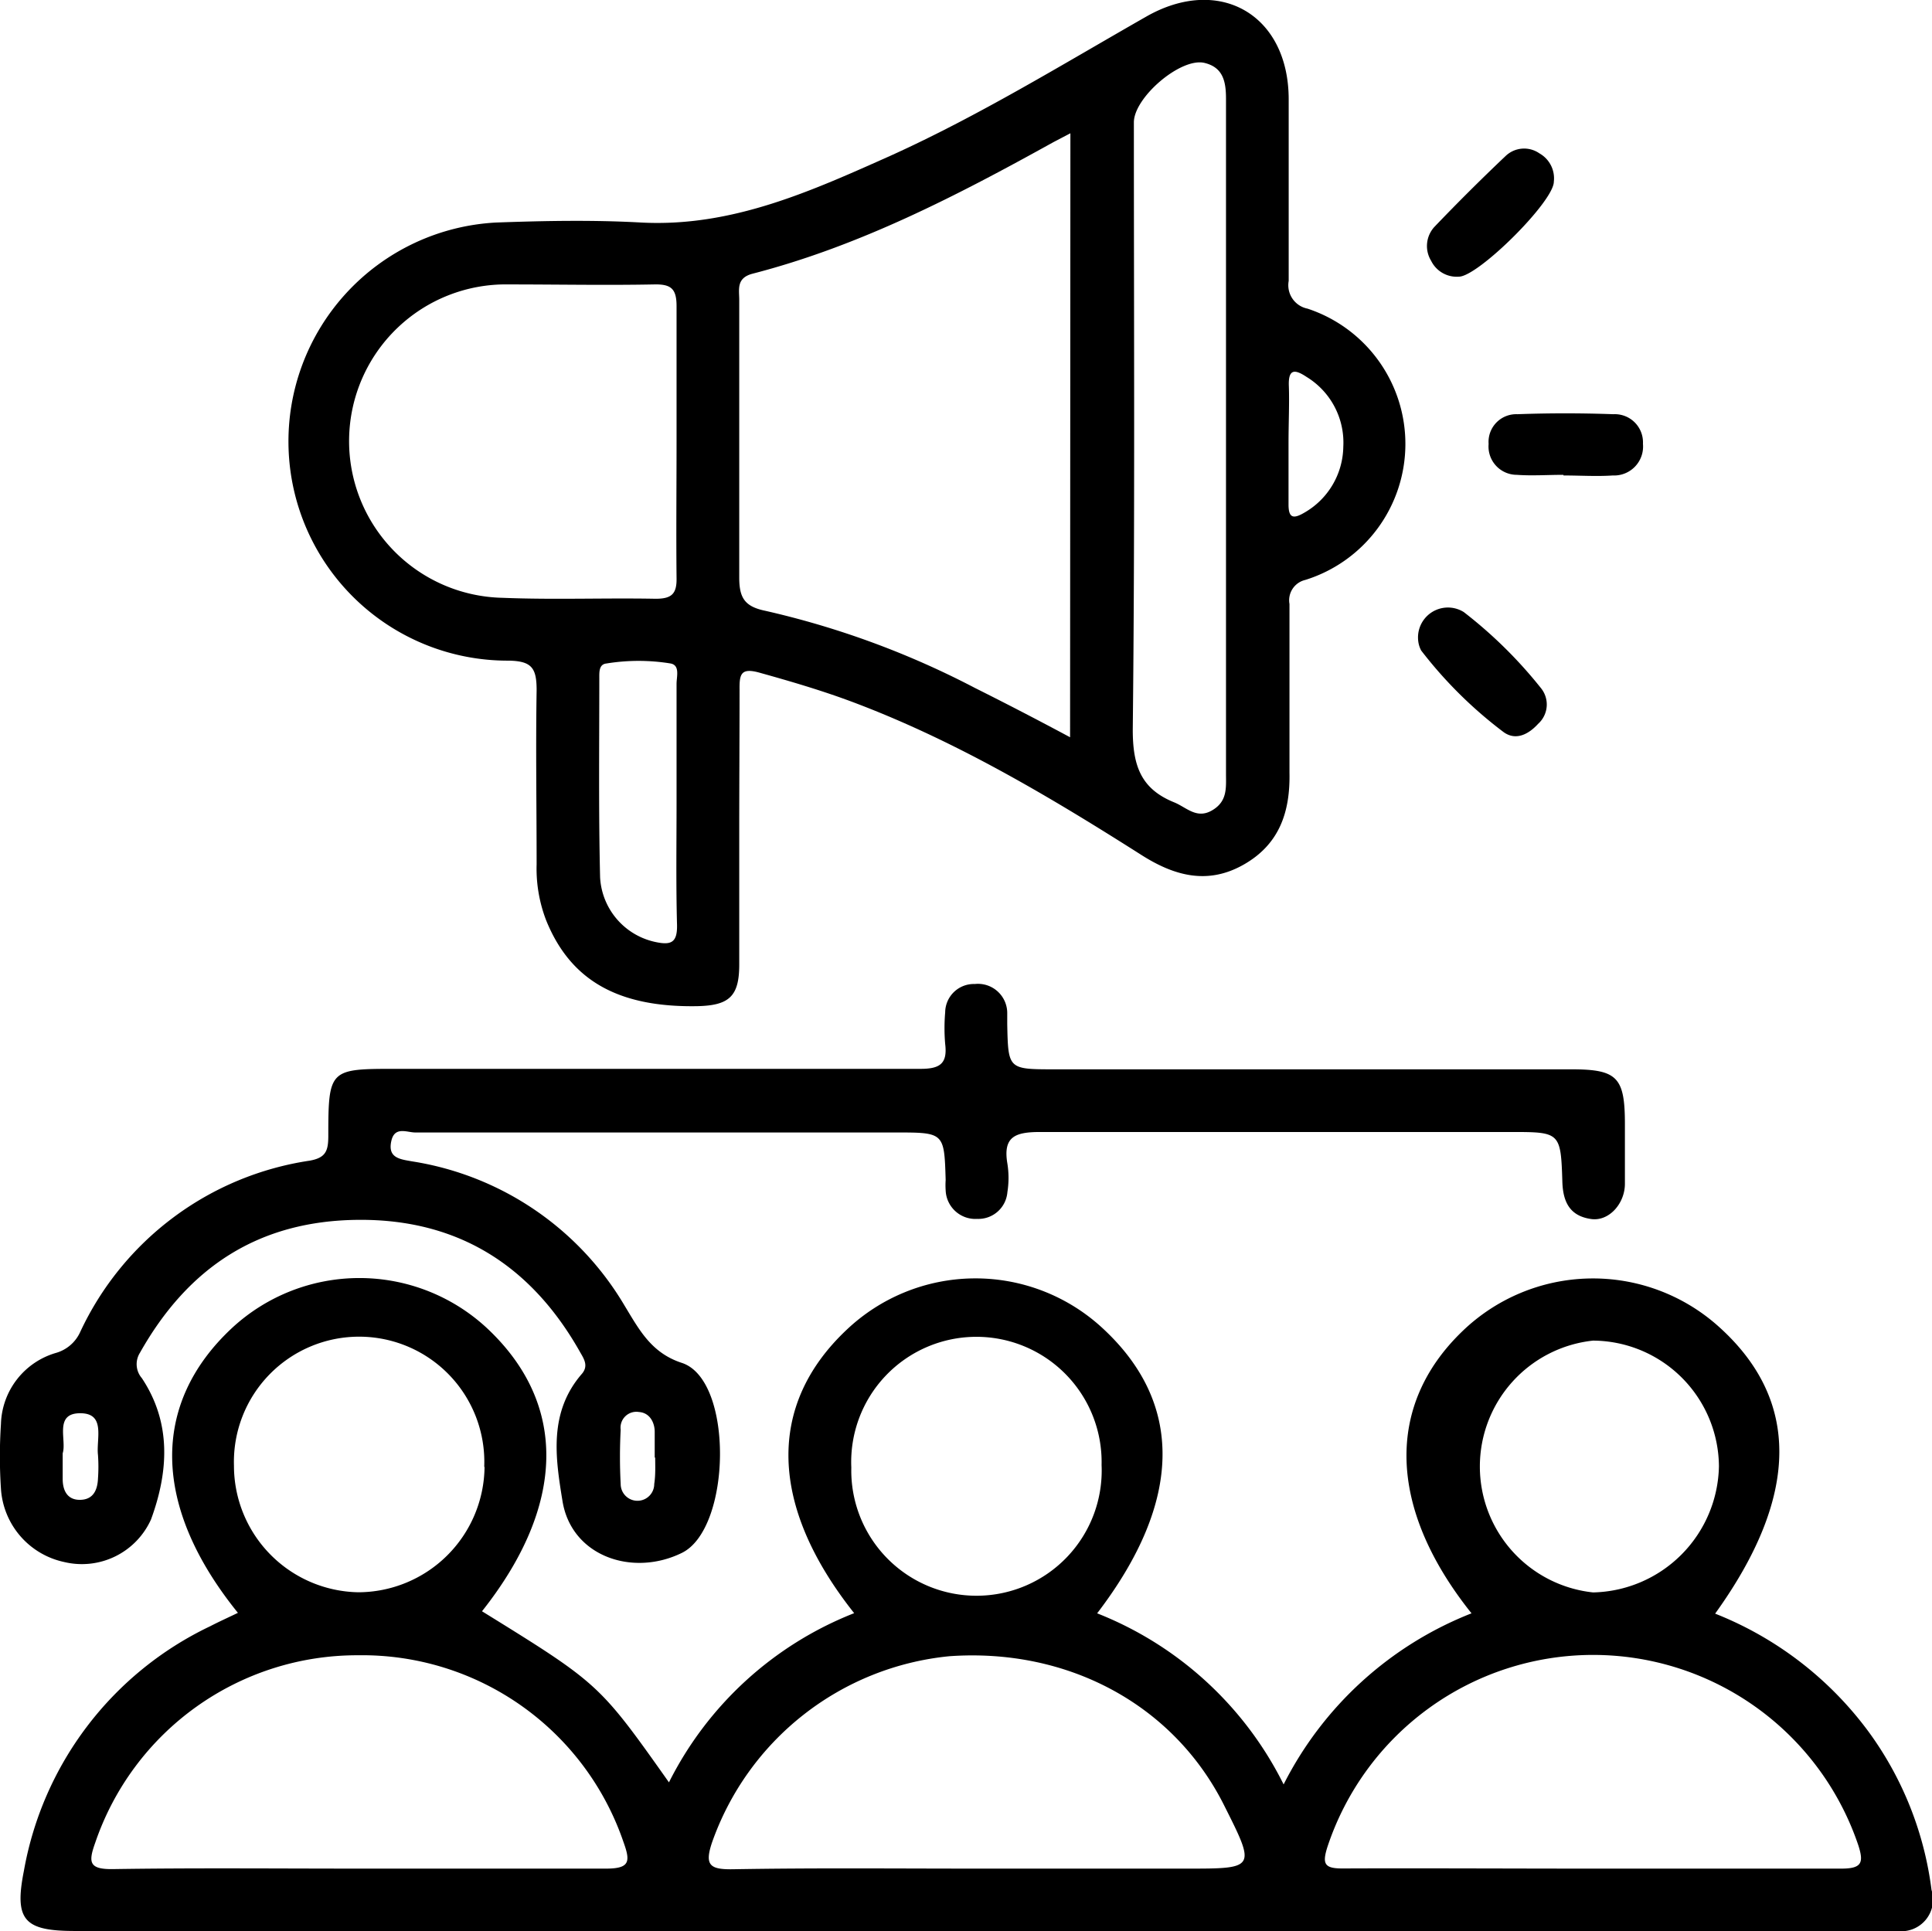
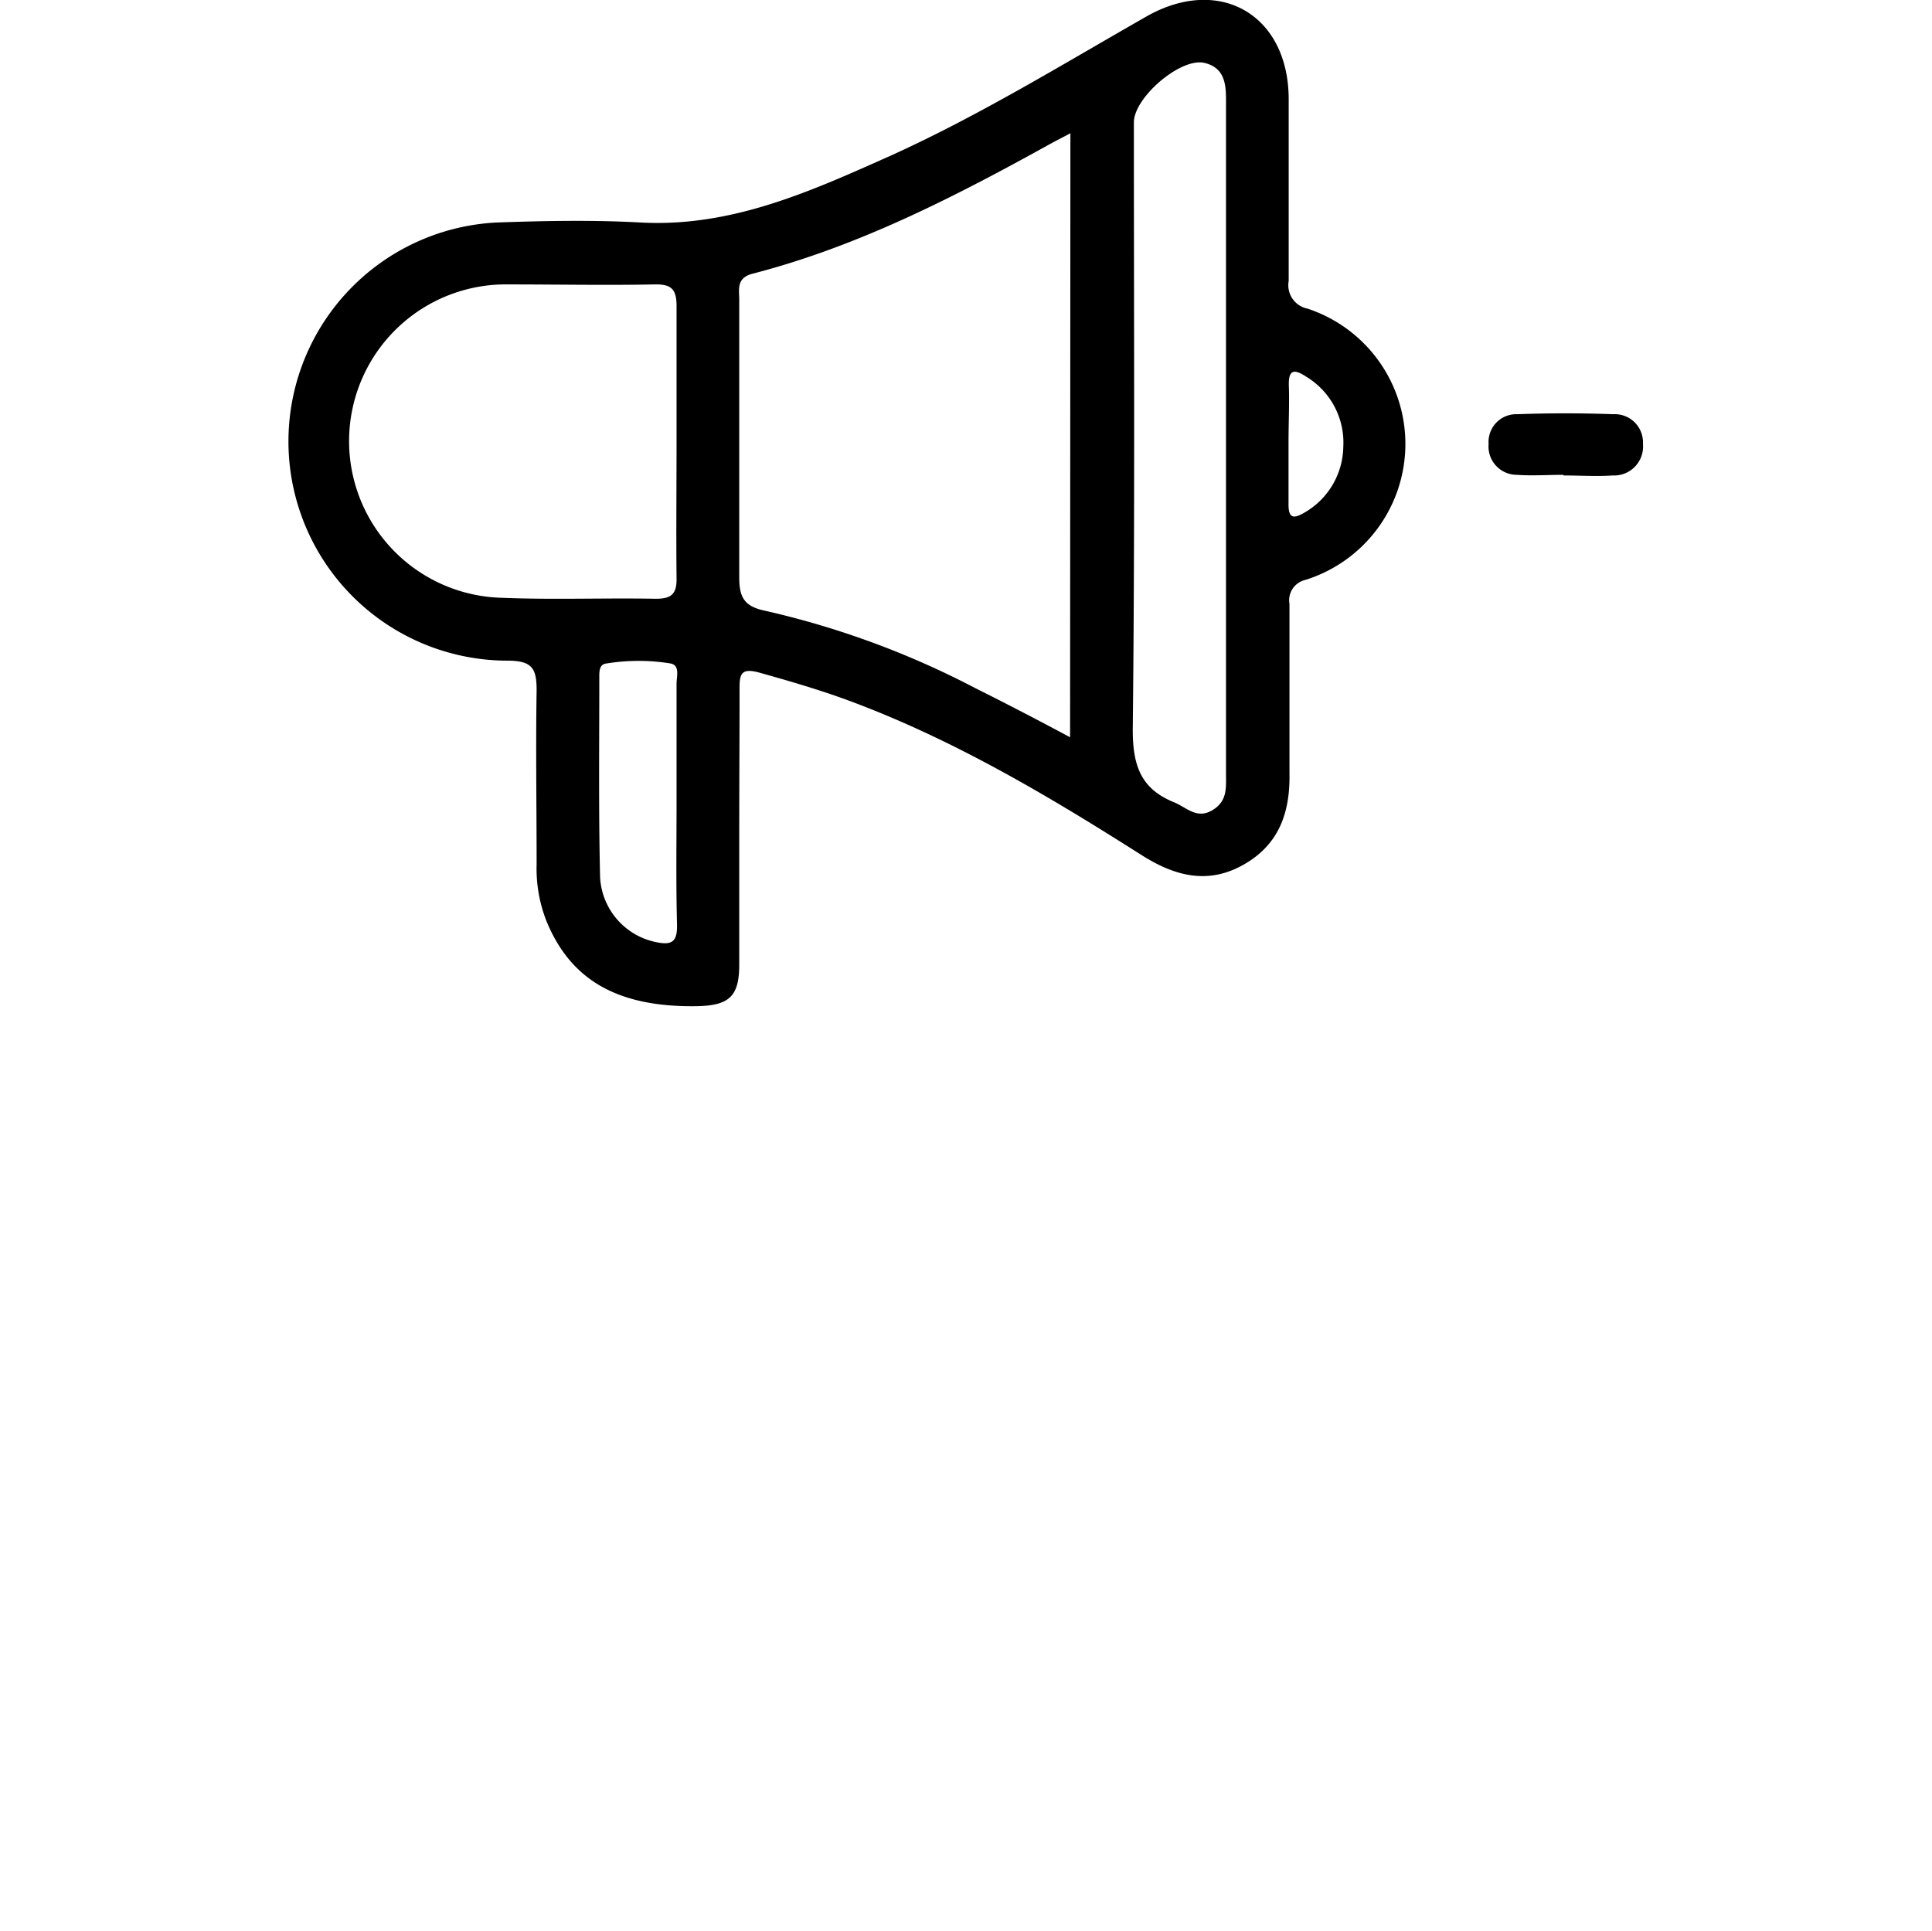
<svg xmlns="http://www.w3.org/2000/svg" id="Layer_1" data-name="Layer 1" viewBox="0 0 122.05 122.01">
-   <path d="M97.39,91.78a22.17,22.17,0,0,1,9.73,7.51,21.49,21.49,0,0,1,3.94,9.95,2,2,0,0,1-2.17,2.59c-.43,0-.87,0-1.31,0H-6.23c-3.2,0-3.84-.68-3.22-3.8A21.21,21.21,0,0,1,2.31,92.58c.58-.3,1.16-.56,1.76-.85-5.42-6.7-5.53-13.19-.37-18a11.84,11.84,0,0,1,16.09,0c5.13,4.79,5,11.21-.3,17.9,7.4,4.58,7.4,4.58,11.81,10.81A22.16,22.16,0,0,1,43,91.75c-5.38-6.78-5.52-13.14-.49-17.89a11.82,11.82,0,0,1,16.09-.2c5.25,4.77,5.18,11-.25,18.1a22.28,22.28,0,0,1,11.78,10.81A22.54,22.54,0,0,1,82,91.76c-5.29-6.62-5.46-13.12-.58-17.82a11.88,11.88,0,0,1,16.1-.38C102.79,78.21,102.76,84.32,97.39,91.78ZM11.74,107.89c5.19,0,10.39,0,15.58,0,1.52,0,1.55-.45,1.11-1.67A17.44,17.44,0,0,0,11.66,94.41,17.48,17.48,0,0,0-4.95,106.27c-.44,1.23-.38,1.67,1.12,1.65C1.36,107.84,6.55,107.89,11.74,107.89Zm77.89,0c5.24,0,10.49,0,15.73,0,1.31,0,1.43-.38,1.07-1.49a17.68,17.68,0,0,0-33.53.11c-.35,1.1-.19,1.38,1,1.37C79.14,107.86,84.38,107.89,89.63,107.89Zm-38.91,0H64c4.38,0,4.38,0,2.37-4-3.17-6.33-9.83-9.95-17.35-9.42a17.73,17.73,0,0,0-15,11.77c-.48,1.43-.14,1.71,1.3,1.69C40.45,107.84,45.58,107.89,50.72,107.89ZM97.63,82.47a8,8,0,0,0-7.95-7.94,8,8,0,0,0,0,15.91A8.13,8.13,0,0,0,97.63,82.47Zm-39-.08a7.91,7.91,0,1,0-15.81.16,7.91,7.91,0,1,0,15.81-.16Zm-39,.12a7.91,7.91,0,1,0-15.81-.08,8,8,0,0,0,7.86,8A8,8,0,0,0,19.65,82.51Z" transform="translate(10.96 10.17)" />
  <path d="M35.74,42.25c0,2.84,0,5.68,0,8.52,0,2-.62,2.59-2.67,2.63-5,.08-8-1.64-9.53-5.43a9.08,9.08,0,0,1-.6-3.53c0-3.66-.06-7.32,0-11,0-1.39-.29-1.85-1.78-1.87a13.85,13.85,0,0,1-.79-27.68c3.06-.11,6.13-.17,9.18,0,5.75.3,10.77-2,15.79-4.24,5.58-2.53,10.8-5.74,16.11-8.77,4.62-2.64,9-.13,9,5.23,0,3.82,0,7.65,0,11.47a1.51,1.51,0,0,0,1.19,1.75,9,9,0,0,1-.14,17.14,1.32,1.32,0,0,0-1,1.52c0,3.55,0,7.11,0,10.66.05,2.49-.64,4.53-2.9,5.81s-4.36.72-6.45-.61c-5.9-3.75-11.91-7.32-18.5-9.76-1.85-.68-3.73-1.23-5.63-1.76-1.18-.33-1.27.1-1.26,1.06C35.76,36.35,35.74,39.3,35.74,42.25Zm20.92-44-1.07.56c-6.08,3.37-12.23,6.56-19,8.31-1.05.27-.85,1-.85,1.66,0,5.84,0,11.69,0,17.54,0,1.27.34,1.82,1.6,2.09A54.75,54.75,0,0,1,50.64,33.3c2,1,3.93,2,6,3.11ZM31.78,17.69c0-2.84,0-5.68,0-8.52,0-1.09-.34-1.39-1.4-1.37-3.06.06-6.12,0-9.18,0a9.9,9.9,0,0,0-.41,19.8c3.22.13,6.44,0,9.67.06,1,0,1.34-.3,1.32-1.31C31.75,23.49,31.78,20.59,31.78,17.69Zm34.71-.13c0-7.16,0-14.32,0-21.48,0-1.08-.17-2-1.38-2.28C63.6-6.53,60.67-4,60.67-2.44c0,12.79.07,25.59-.07,38.38,0,2.26.51,3.73,2.61,4.58.79.32,1.42,1.08,2.4.51s.88-1.43.88-2.31Zm-34.71,23c0-2.5,0-5,0-7.52,0-.46.23-1.17-.37-1.29a12.57,12.57,0,0,0-4.06,0c-.48.05-.45.55-.45.93,0,4.19-.05,8.39.05,12.59a4.42,4.42,0,0,0,3.47,4.07c1,.22,1.41.06,1.39-1.06C31.74,45.7,31.78,43.14,31.78,40.57ZM70.44,17.8c0,1.3,0,2.61,0,3.91,0,.87.32.91,1,.51a4.88,4.88,0,0,0,2.46-4.16,4.86,4.86,0,0,0-2.31-4.41c-.75-.5-1.17-.53-1.13.56S70.44,16.6,70.44,17.8Z" transform="translate(10.96 10.17)" />
-   <path d="M29.82,57.36c5.79,0,11.59,0,17.38,0,1.23,0,1.7-.34,1.55-1.57a11.66,11.66,0,0,1,0-2A1.81,1.81,0,0,1,50.62,52a1.85,1.85,0,0,1,2.05,1.88c0,.22,0,.44,0,.66.06,2.85.06,2.85,3,2.85H88.31c2.9,0,3.38.5,3.38,3.46,0,1.26,0,2.52,0,3.77s-1,2.38-2.12,2.23c-1.3-.18-1.78-1-1.83-2.31-.1-3.2-.13-3.19-3.31-3.19-9.89,0-19.78,0-29.67,0-1.59,0-2.37.29-2.08,2a5.73,5.73,0,0,1,0,1.8,1.84,1.84,0,0,1-1.9,1.69,1.88,1.88,0,0,1-2-1.81,4.71,4.71,0,0,1,0-.65c-.09-3-.09-3-3.17-3q-15.16,0-30.34,0c-.51,0-1.28-.4-1.5.5-.27,1.12.54,1.19,1.33,1.33a19,19,0,0,1,13.39,9.1c.93,1.53,1.69,3,3.63,3.63,3.28,1.08,3.13,10.46,0,12s-7,.21-7.55-3.3c-.44-2.7-.88-5.57,1.22-8,.43-.49.16-.93-.08-1.34-3.06-5.46-7.67-8.44-14-8.4s-10.79,3-13.83,8.4A1.35,1.35,0,0,0-2,76.9c1.89,2.84,1.68,5.93.58,8.93A4.79,4.79,0,0,1-6.9,88.52a5.06,5.06,0,0,1-4-4.63,31,31,0,0,1,0-4.09A4.82,4.82,0,0,1-7.4,75.3,2.4,2.4,0,0,0-5.9,74,19.1,19.1,0,0,1,8.61,63.16c1-.18,1.16-.61,1.17-1.5,0-4.3.07-4.3,4.3-4.3ZM-7,81.65c0,.64,0,1.13,0,1.62,0,.74.3,1.34,1.12,1.32s1.08-.63,1.11-1.35a10.44,10.44,0,0,0,0-1.48c-.12-1,.5-2.61-1.07-2.64C-7.58,79.08-6.73,80.81-7,81.65Zm37.4.27h0c0-.54,0-1.09,0-1.63s-.28-1.2-1-1.25a1,1,0,0,0-1.15,1.12,32.7,32.7,0,0,0,0,3.43,1.06,1.06,0,0,0,2.12,0C30.46,83,30.43,82.47,30.43,81.92Z" transform="translate(10.96 10.17)" />
  <path d="M87.81,19.83c-1,0-2,.07-2.94,0a1.79,1.79,0,0,1-1.79-1.95A1.75,1.75,0,0,1,84.9,16q3-.11,6.06,0a1.78,1.78,0,0,1,1.87,1.87,1.83,1.83,0,0,1-1.91,2c-1,.07-2.07,0-3.11,0Z" transform="translate(10.96 10.17)" />
-   <path d="M78.63,30.3a1.89,1.89,0,0,1,2.88-1.8,28.47,28.47,0,0,1,4.88,4.81,1.64,1.64,0,0,1-.18,2.25c-.6.66-1.41,1.09-2.19.52a27.27,27.27,0,0,1-5.2-5.15A1.69,1.69,0,0,1,78.63,30.3Z" transform="translate(10.96 10.17)" />
-   <path d="M87.2,1.31c0,1.26-4.79,6-6,6a1.8,1.8,0,0,1-1.75-1,1.79,1.79,0,0,1,.2-2.14q2.2-2.3,4.51-4.49a1.69,1.69,0,0,1,2.13-.16A1.81,1.81,0,0,1,87.2,1.31Z" transform="translate(10.96 10.17)" />
</svg>